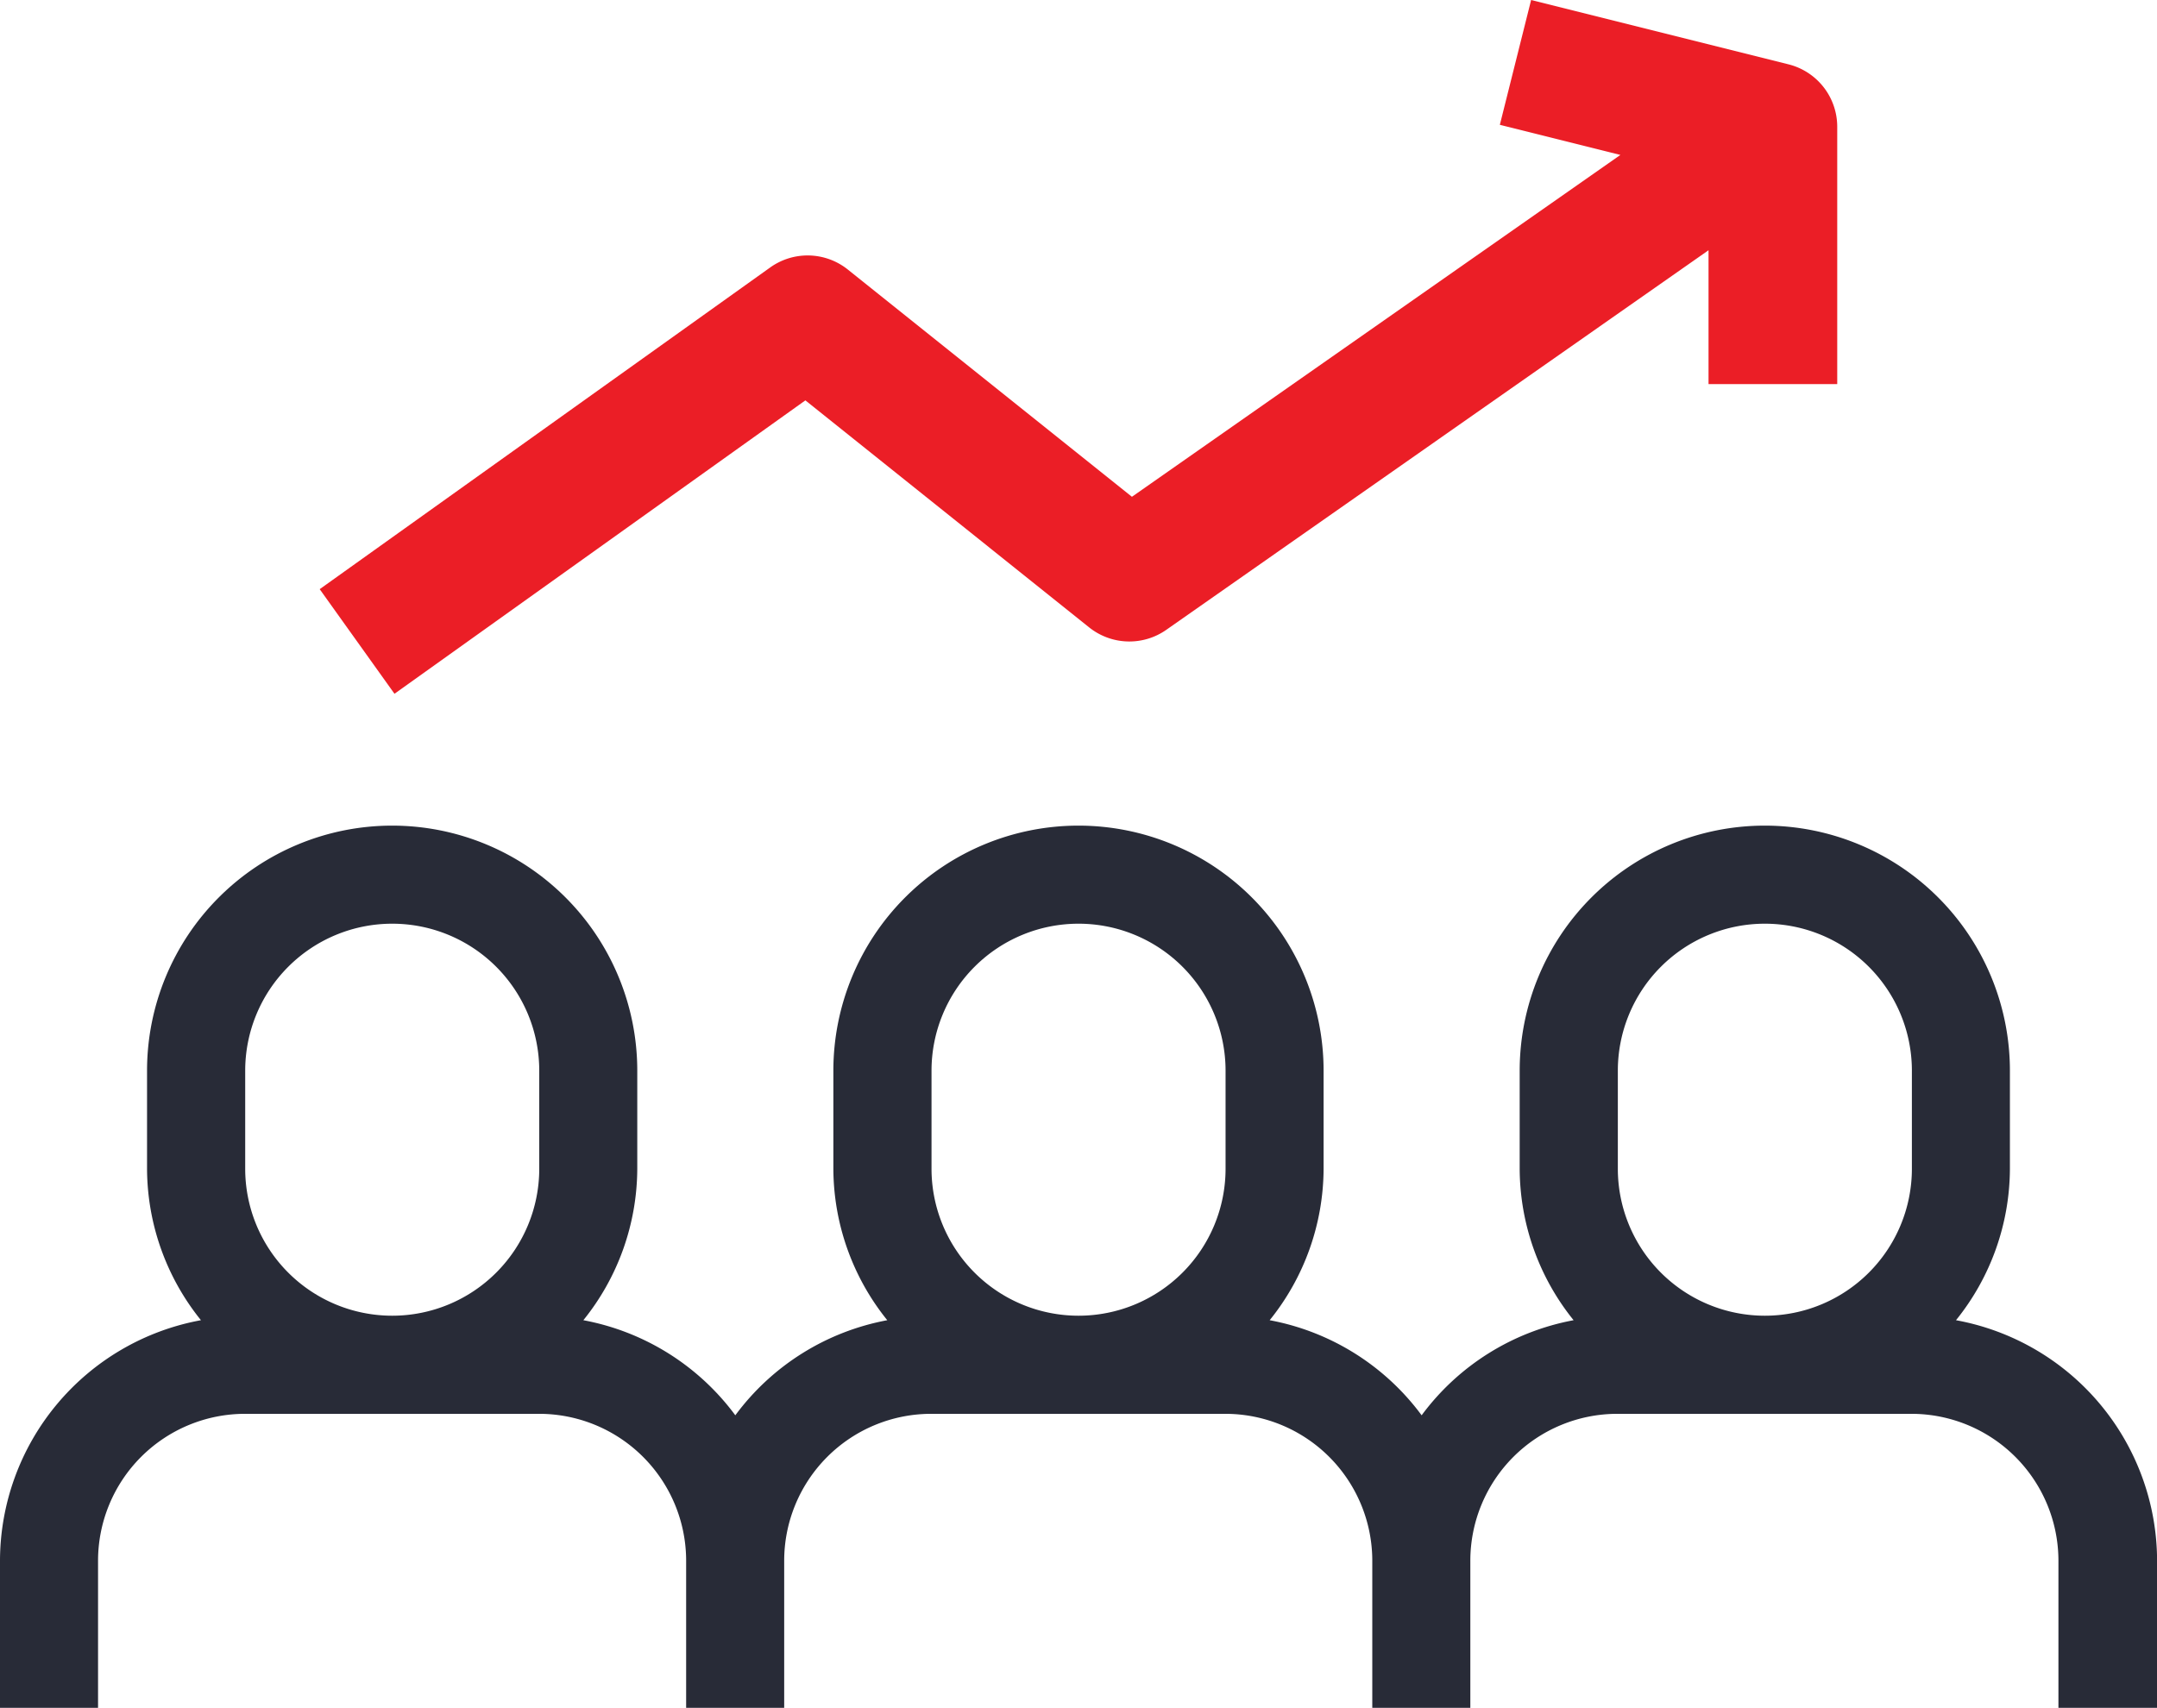
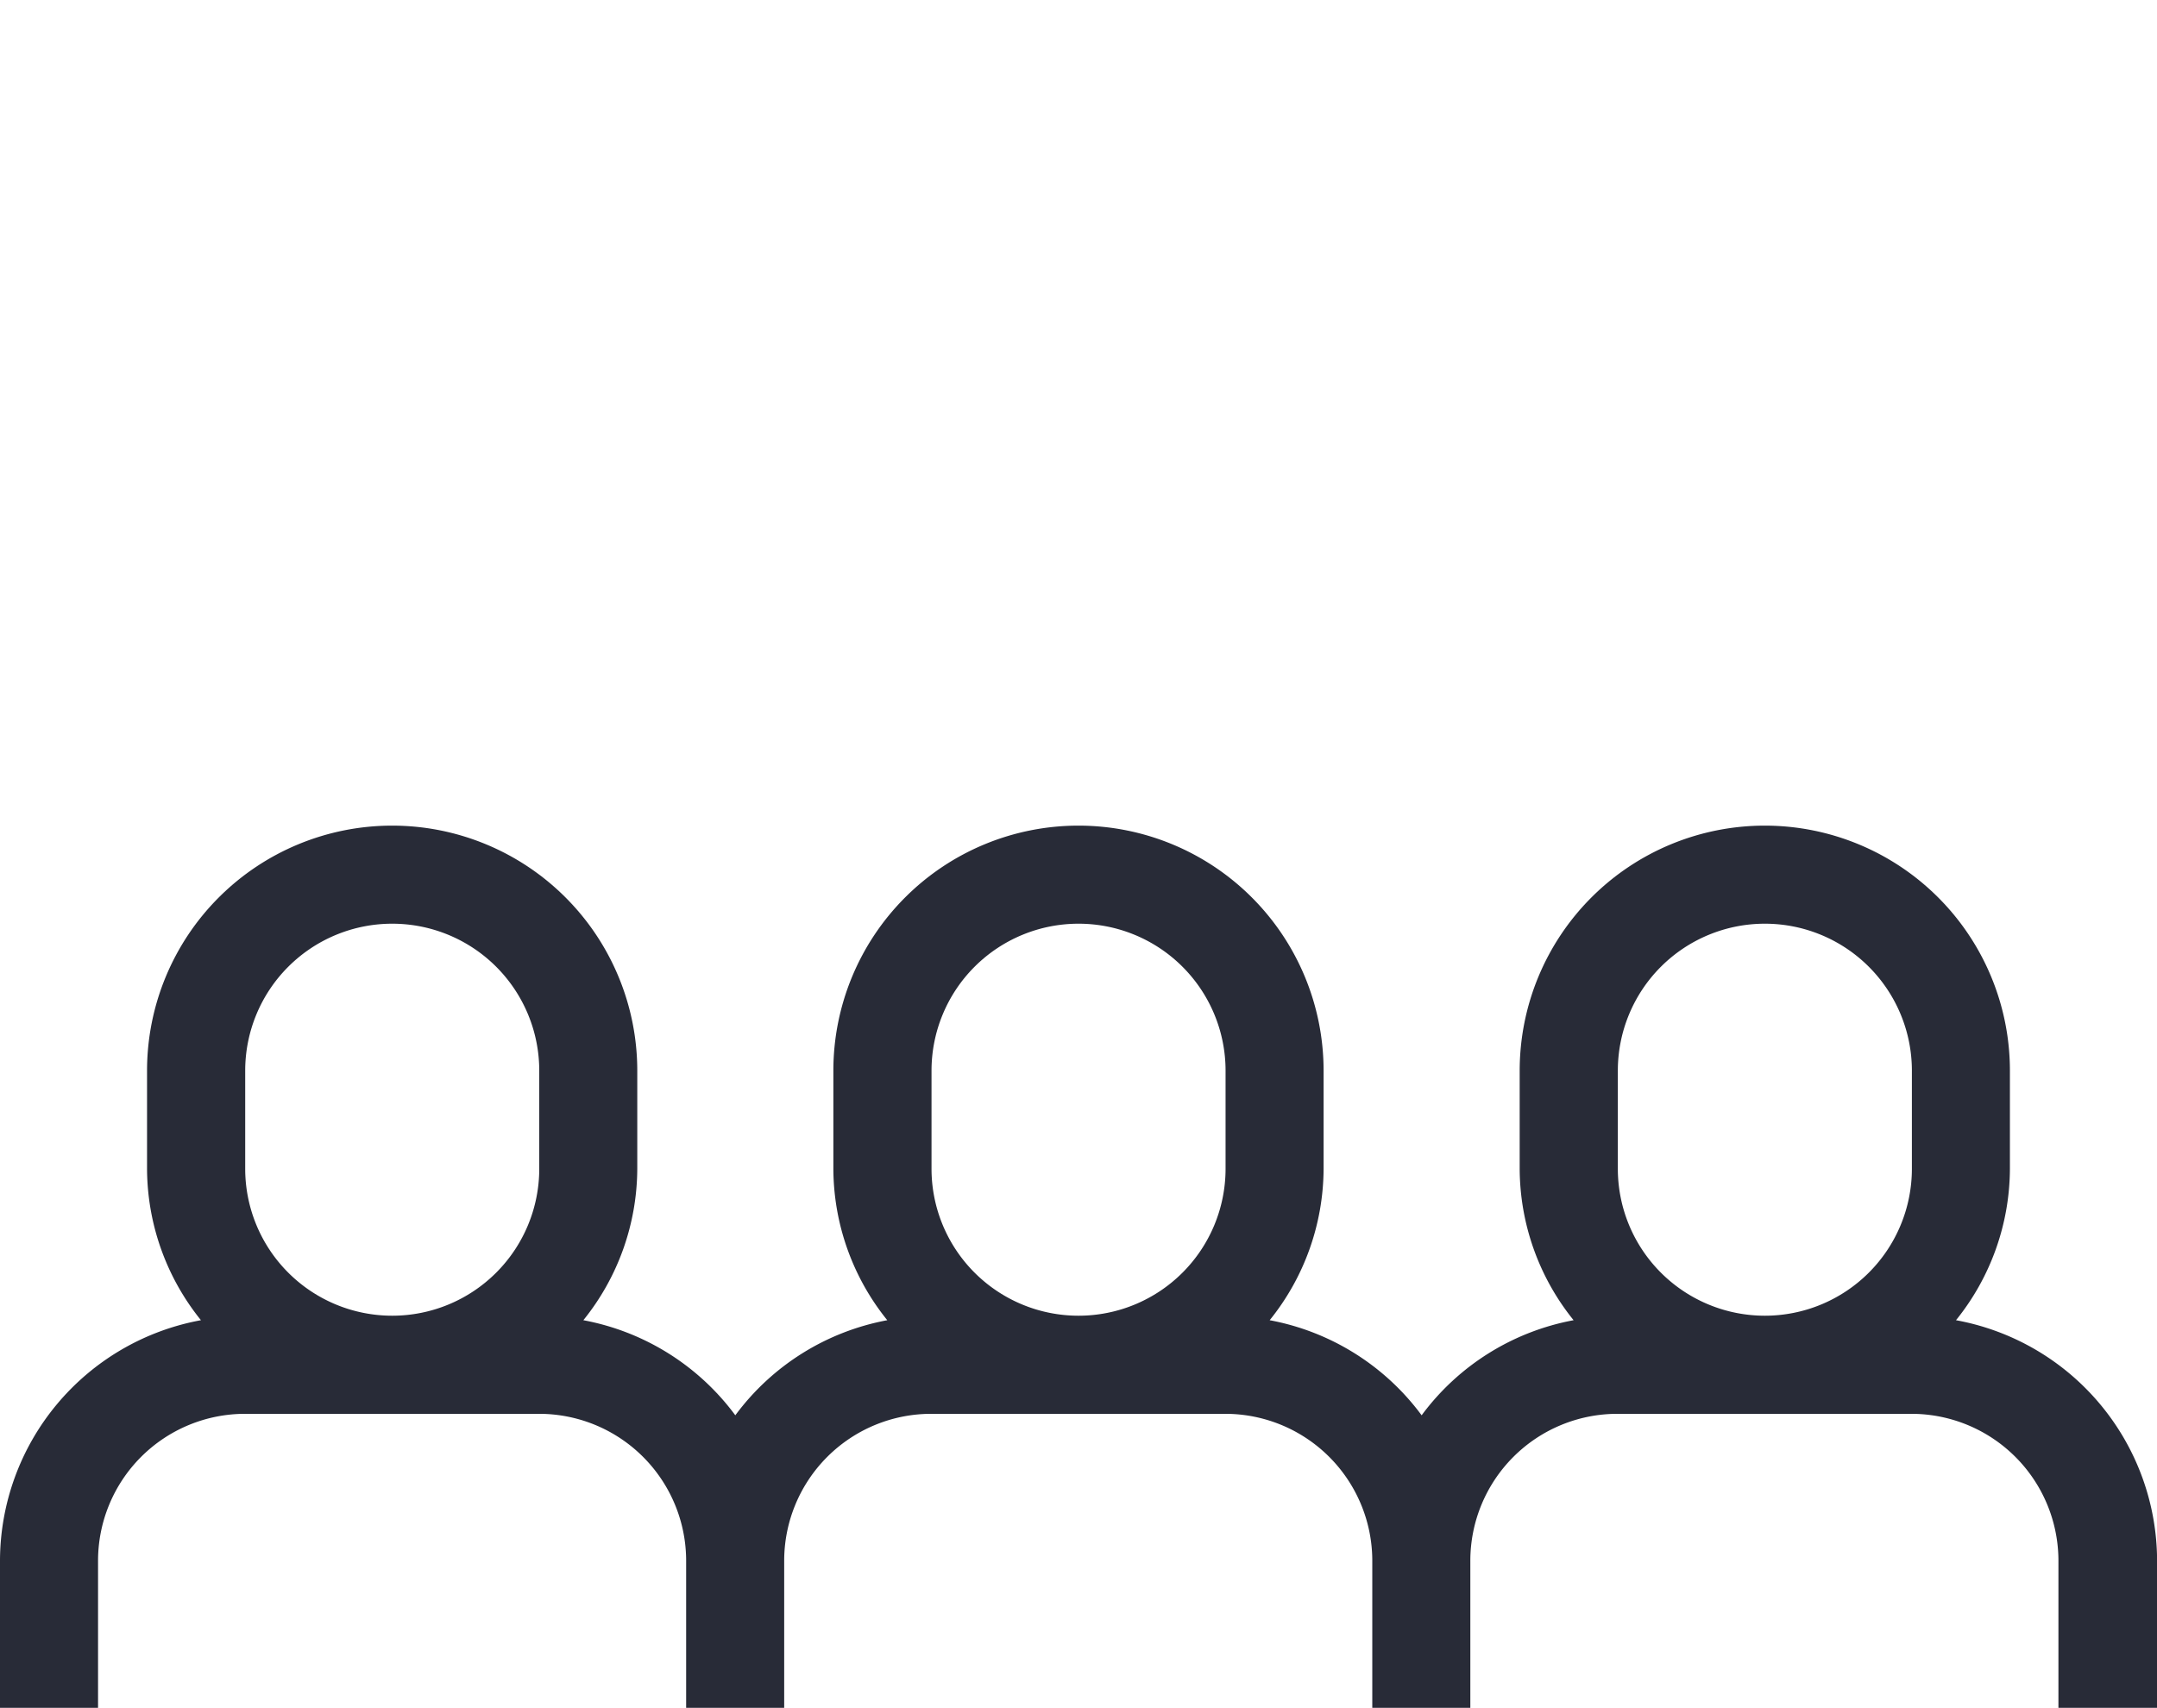
<svg xmlns="http://www.w3.org/2000/svg" width="98.296" height="77.844" viewBox="0 0 98.296 77.844">
  <g id="Group_14" data-name="Group 14" transform="translate(-128 -201.24)">
    <path id="Path_25" data-name="Path 25" d="M217.136,358.543a11.051,11.051,0,0,0,2.457-6.905V347.17a11.17,11.17,0,1,0-22.34,0v4.468a11.051,11.051,0,0,0,2.457,6.905,11.144,11.144,0,0,0-6.925,4.334,11.144,11.144,0,0,0-6.925-4.334,11.051,11.051,0,0,0,2.457-6.905V347.17a11.17,11.17,0,1,0-22.34,0v4.468a11.052,11.052,0,0,0,2.457,6.905,11.144,11.144,0,0,0-6.925,4.334,11.144,11.144,0,0,0-6.925-4.334,11.051,11.051,0,0,0,2.457-6.905V347.17a11.17,11.17,0,1,0-22.34,0v4.468a11.051,11.051,0,0,0,2.457,6.905A11.17,11.17,0,0,0,128,369.51v6.7h4.468v-6.7a6.7,6.7,0,0,1,6.7-6.7h13.4a6.7,6.7,0,0,1,6.7,6.7v6.7h4.468v-6.7a6.7,6.7,0,0,1,6.7-6.7h13.4a6.7,6.7,0,0,1,6.7,6.7v6.7h4.468v-6.7a6.7,6.7,0,0,1,6.7-6.7h13.4a6.7,6.7,0,0,1,6.7,6.7v6.7H226.3v-6.7A11.17,11.17,0,0,0,217.136,358.543Zm-64.562-6.905a6.7,6.7,0,1,1-13.4,0V347.17a6.7,6.7,0,1,1,13.4,0Zm31.276,0a6.7,6.7,0,1,1-13.4,0V347.17a6.7,6.7,0,1,1,13.4,0Zm31.276,0a6.7,6.7,0,1,1-13.4,0V347.17a6.7,6.7,0,1,1,13.4,0Z" transform="translate(0 -97.128)" fill="#282b37" />
-     <path id="Path_26" data-name="Path 26" d="M247.111,204.173l-11.731-2.933-1.425,5.689,5.493,1.373-22.259,15.581-12.948-10.358a2.932,2.932,0,0,0-3.537-.094l-20.529,14.663,3.408,4.768,18.725-13.373,12.93,10.346a2.932,2.932,0,0,0,3.519.111l24.708-17.3v6.1h5.865V207.017A2.933,2.933,0,0,0,247.111,204.173Z" transform="translate(-37.606)" fill="#eb1e26" />
  </g>
</svg>